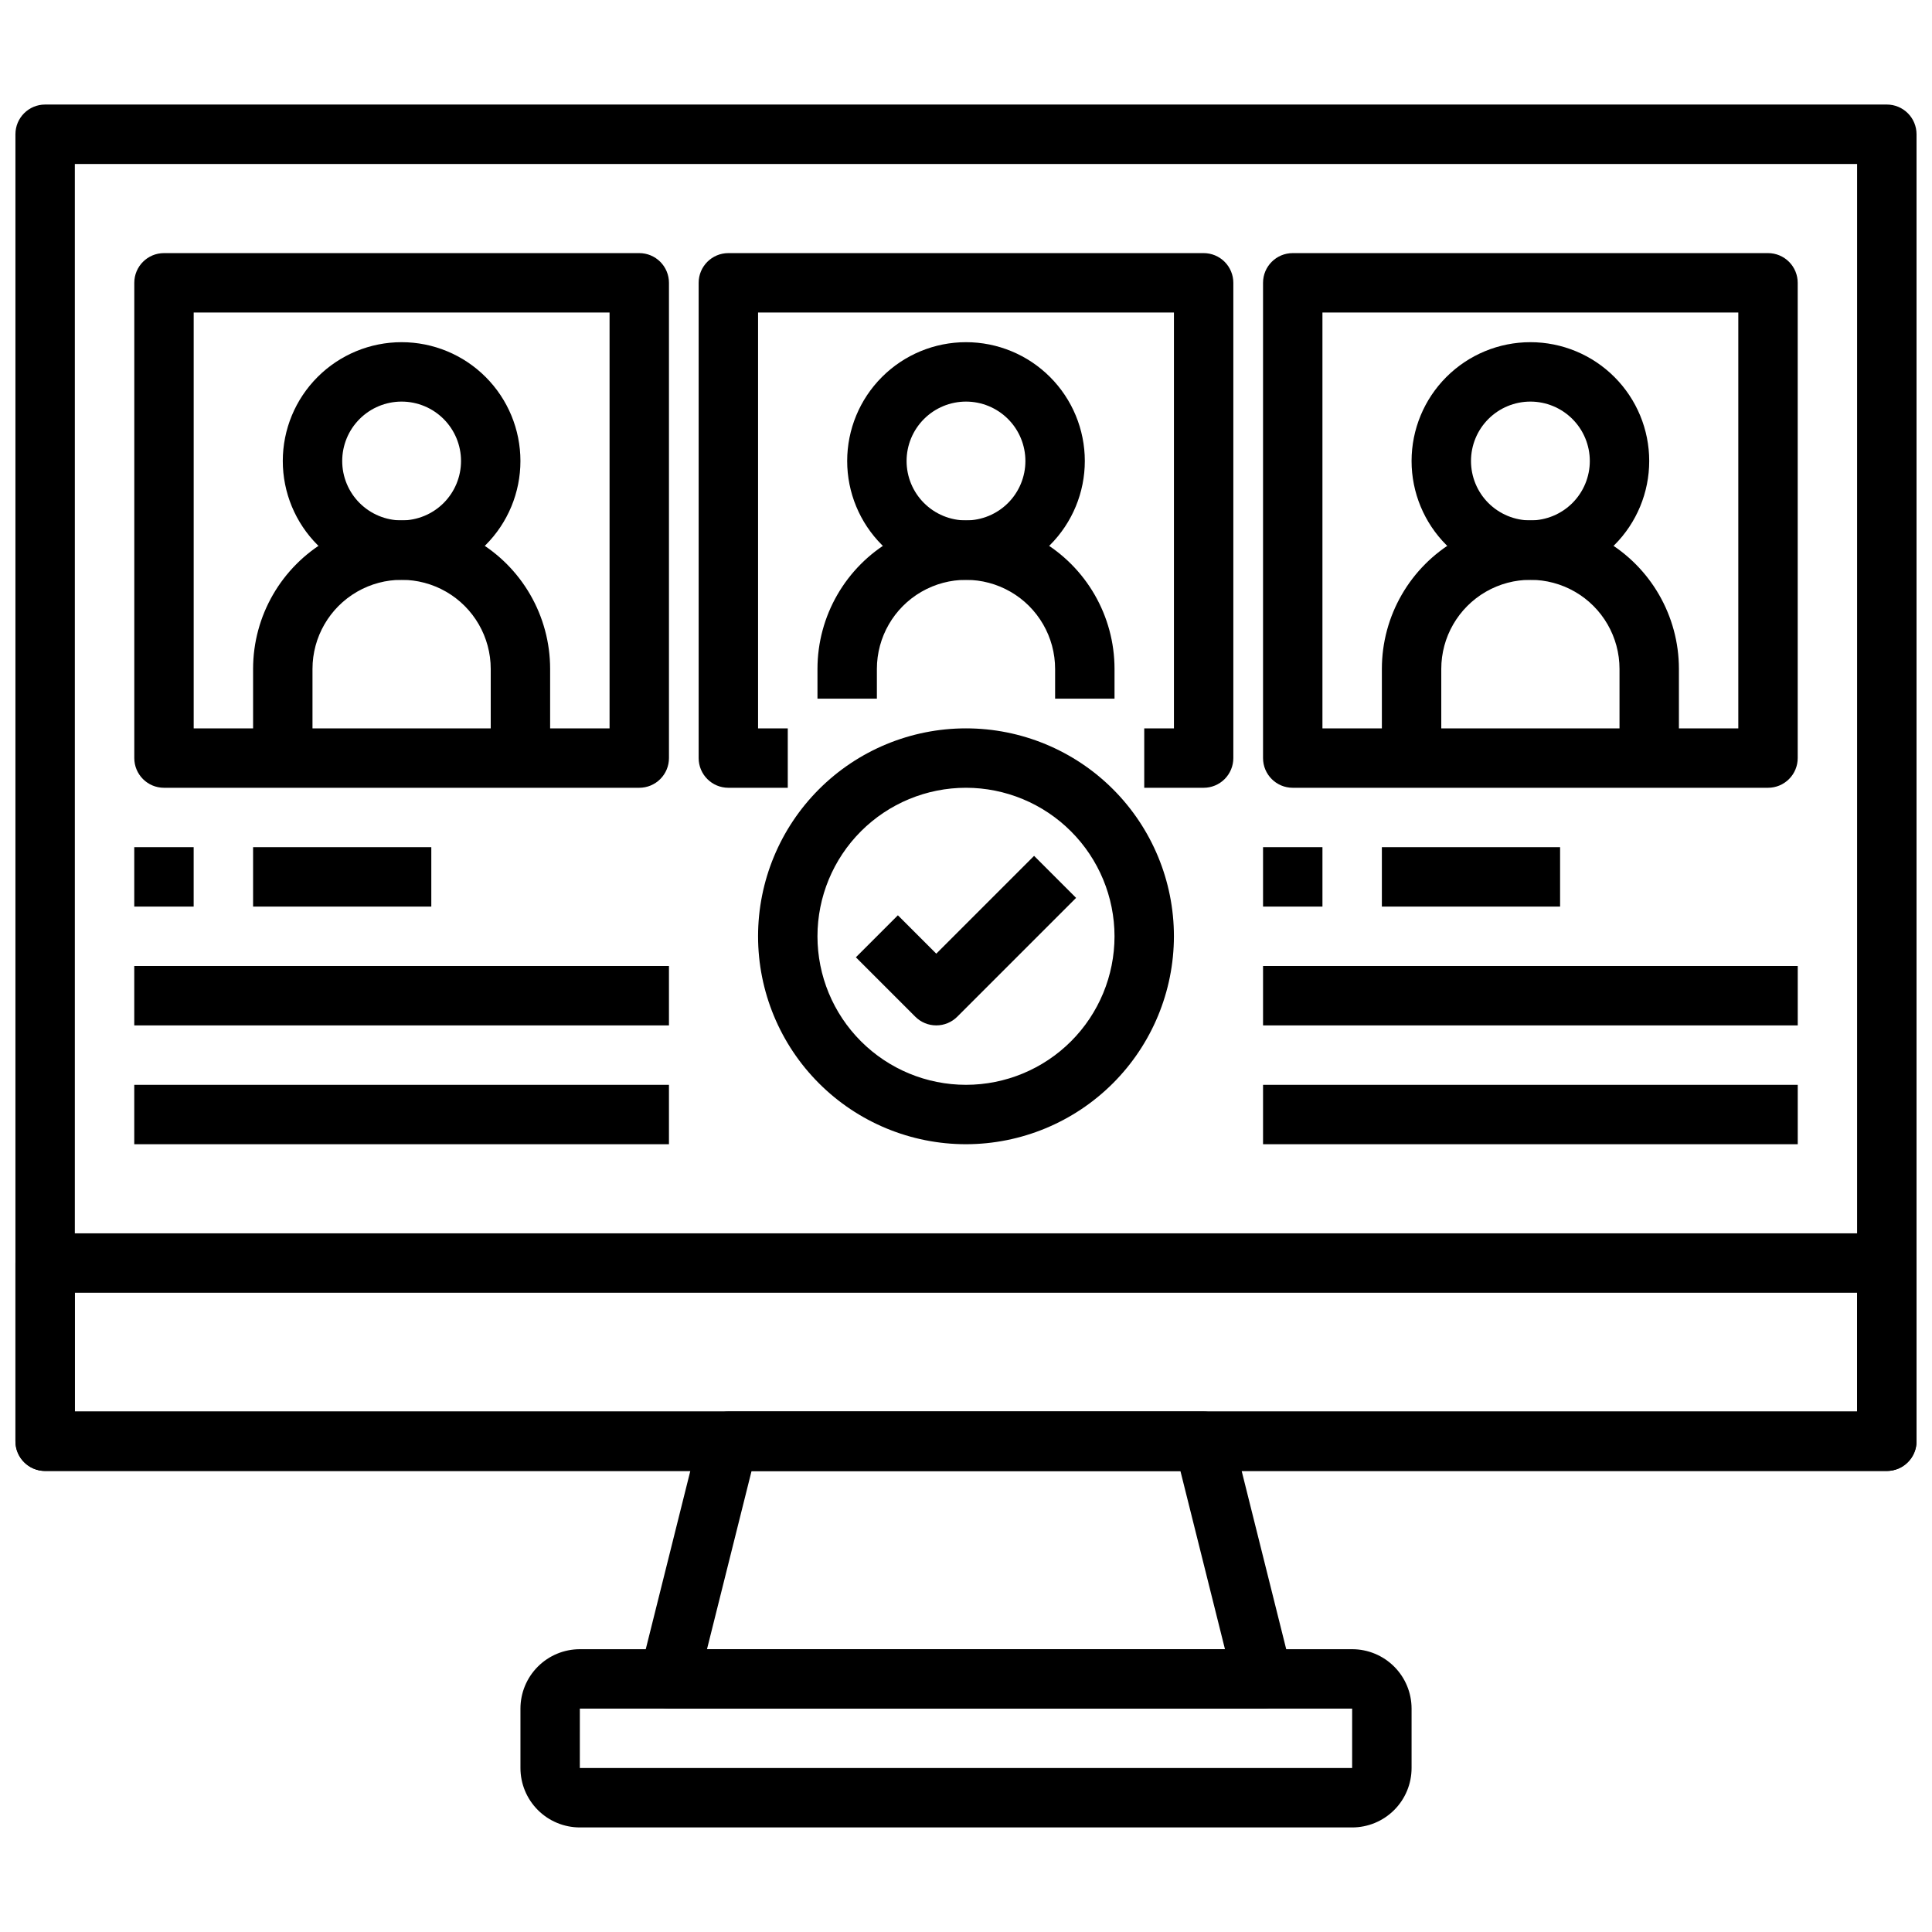
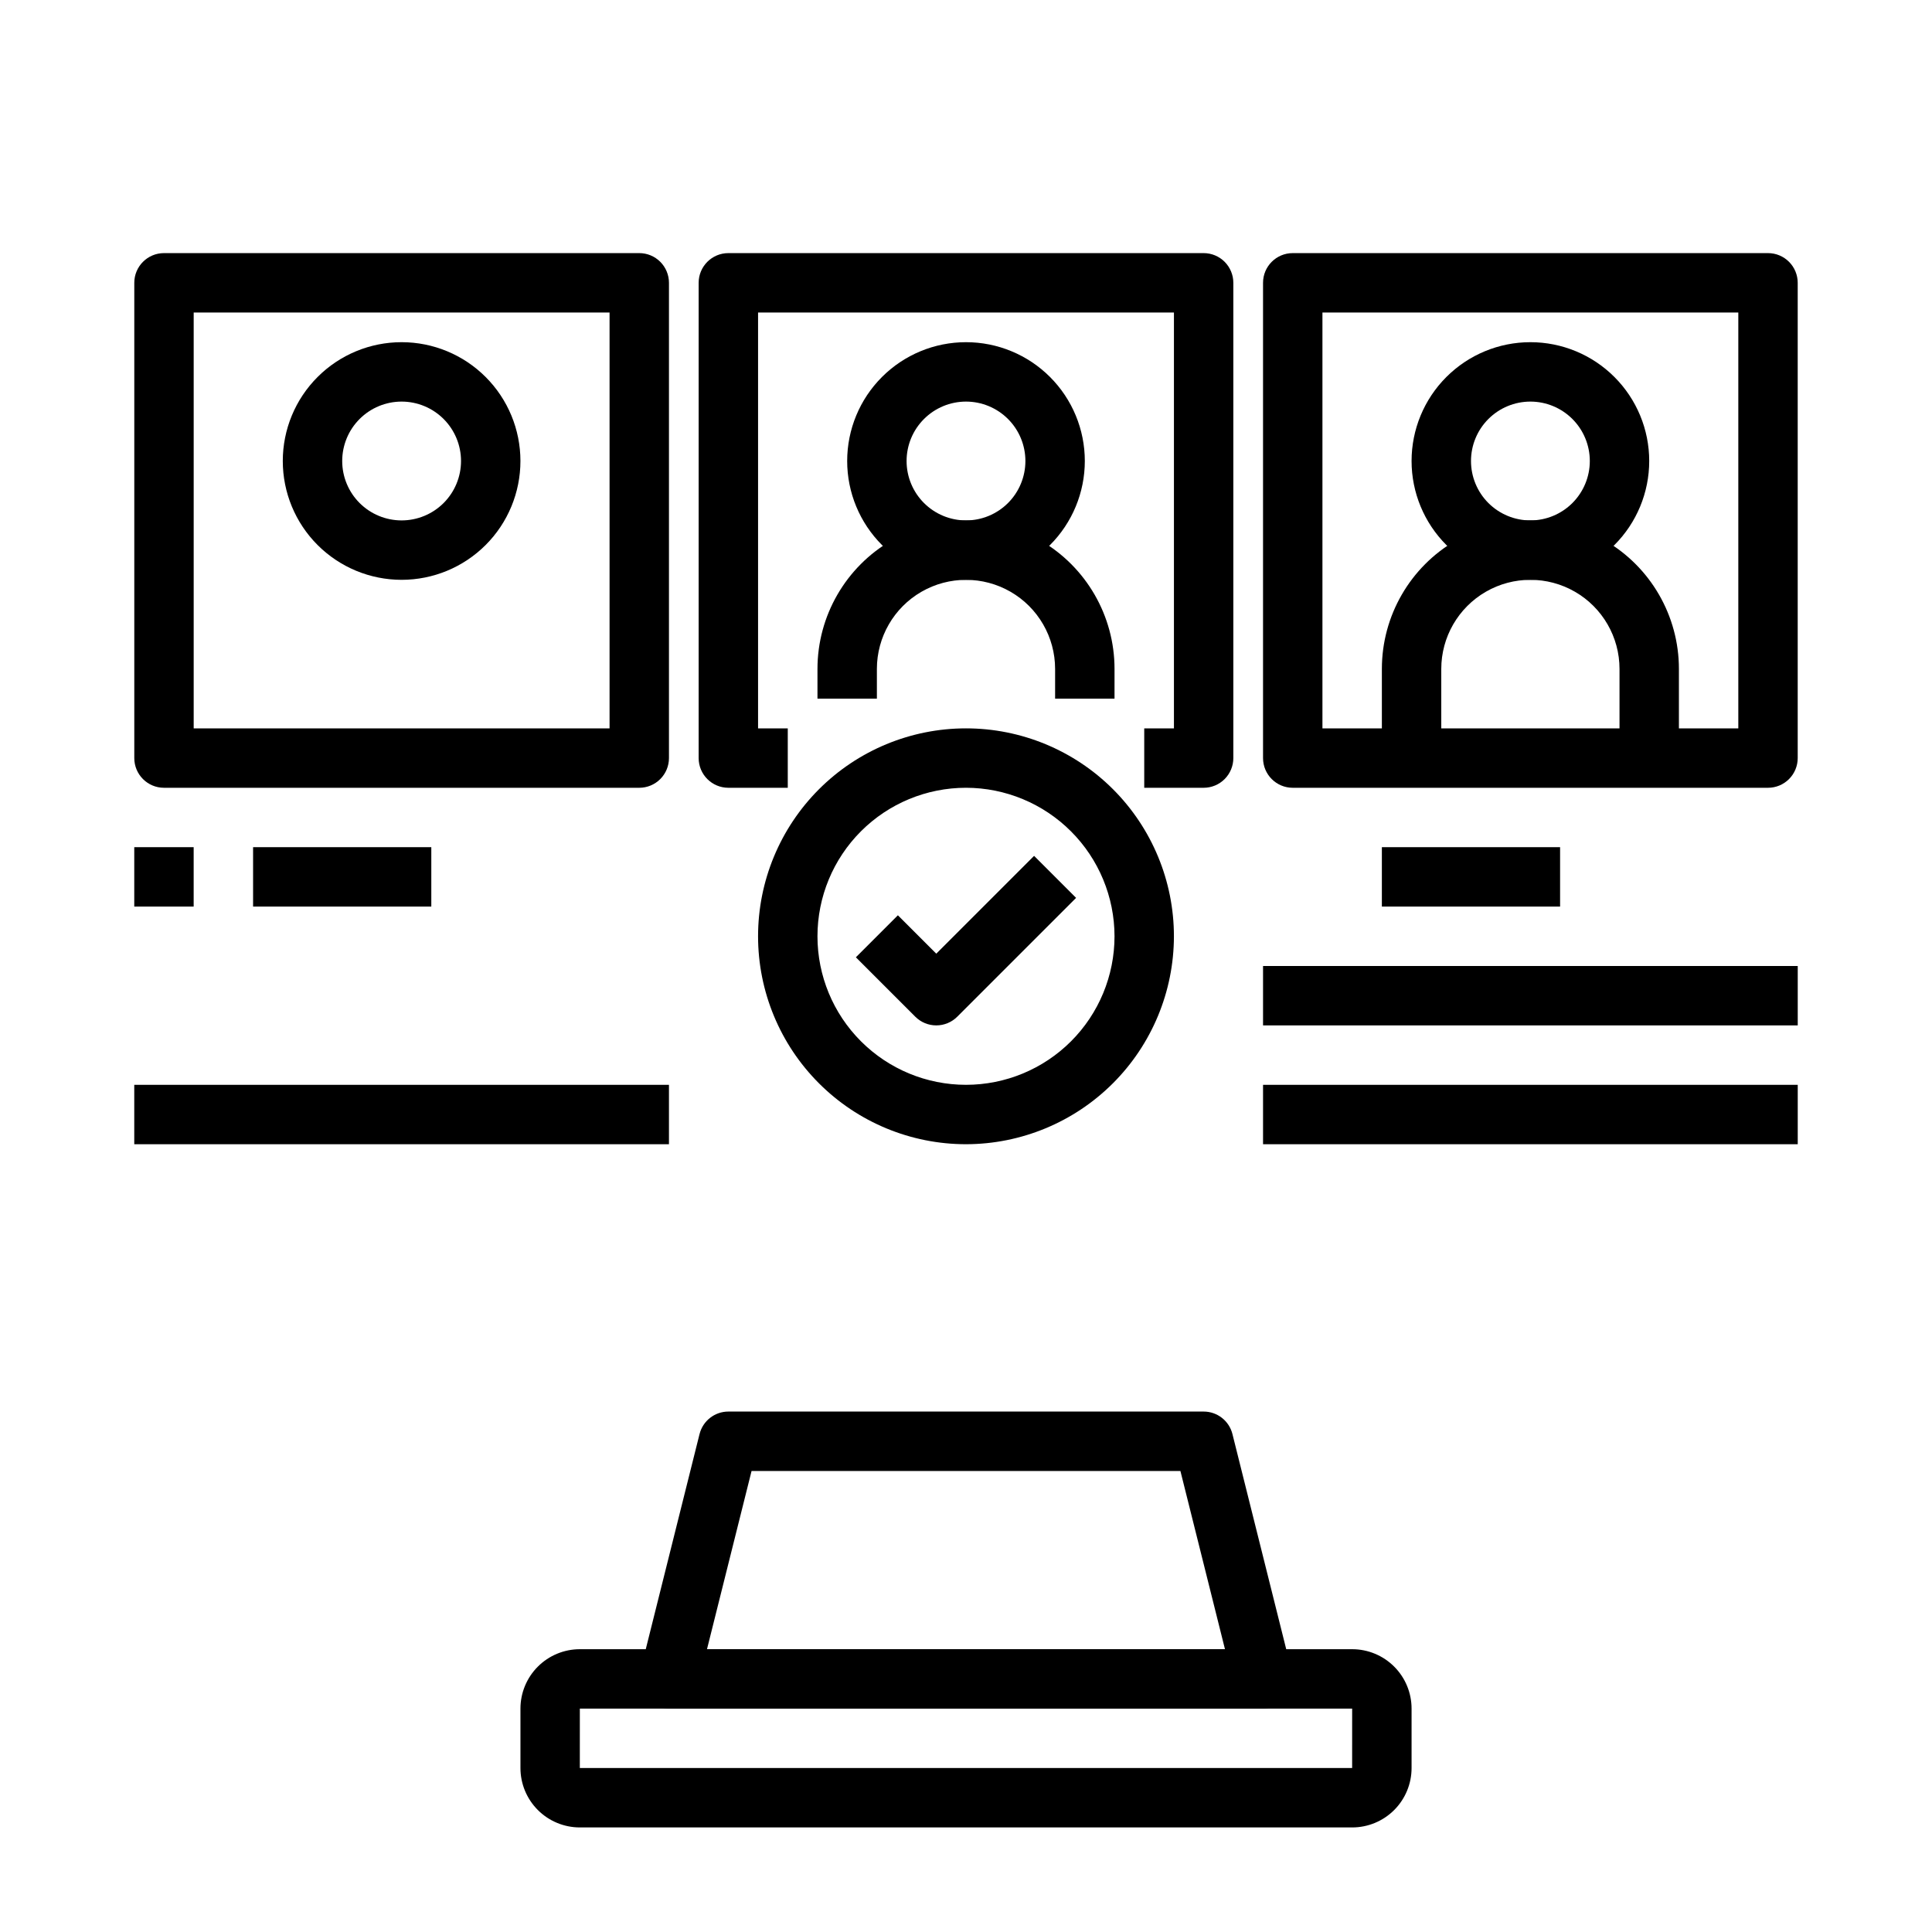
<svg xmlns="http://www.w3.org/2000/svg" width="800px" height="800px" version="1.1" viewBox="144 144 512 512">
  <defs>
    <clipPath id="b">
-       <path d="m148.09 171h503.81v363h-503.81z" />
-     </clipPath>
+       </clipPath>
    <clipPath id="a">
-       <path d="m148.09 470h503.81v64h-503.81z" />
-     </clipPath>
+       </clipPath>
  </defs>
  <path d="m478.72 596.8h-157.44c-2.422 0-4.715-1.121-6.203-3.031-1.492-1.91-2.019-4.402-1.434-6.754l15.742-62.977h0.004c0.879-3.504 4.023-5.961 7.637-5.961h125.95c3.609 0 6.758 2.457 7.633 5.961l15.742 62.977h0.004c0.59 2.352 0.062 4.844-1.43 6.754-1.492 1.91-3.781 3.031-6.207 3.031zm-147.36-15.746h137.27l-11.809-47.23h-113.65z" />
  <path d="m502.34 628.29h-204.67c-4.176 0-8.184-1.66-11.133-4.613-2.953-2.953-4.613-6.957-4.613-11.133v-15.742c0-4.176 1.66-8.184 4.613-11.133 2.949-2.953 6.957-4.613 11.133-4.613h204.67c4.176 0 8.18 1.66 11.133 4.613 2.953 2.949 4.609 6.957 4.609 11.133v15.742c0 4.176-1.656 8.18-4.609 11.133s-6.957 4.613-11.133 4.613zm-212.55-15.746m7.871 0h204.67l0.004-15.742h-204.67z" />
  <g clip-path="url(#b)">
    <path d="m644.03 533.82h-488.07c-4.348 0-7.871-3.527-7.871-7.875v-346.37c0-4.348 3.523-7.871 7.871-7.871h488.07c2.086 0 4.09 0.828 5.566 2.305 1.477 1.477 2.305 3.477 2.305 5.566v346.37c0 2.09-0.828 4.09-2.305 5.566-1.477 1.477-3.481 2.309-5.566 2.309zm-480.2-15.746h472.32v-330.62h-472.32z" />
  </g>
  <g clip-path="url(#a)">
    <path d="m644.03 533.82h-488.07c-4.348 0-7.871-3.527-7.871-7.875v-47.23c0-4.348 3.523-7.871 7.871-7.871h488.07c2.086 0 4.09 0.828 5.566 2.305 1.477 1.477 2.305 3.481 2.305 5.566v47.23c0 2.09-0.828 4.09-2.305 5.566-1.477 1.477-3.481 2.309-5.566 2.309zm-480.2-15.746h472.32v-31.488h-472.32z" />
  </g>
  <path d="m462.98 352.77h-15.746v-15.742h7.871v-110.21h-110.21v110.21h7.871v15.742h-15.742c-4.348 0-7.875-3.523-7.875-7.871v-125.95c0-4.348 3.527-7.871 7.875-7.871h125.95c2.086 0 4.09 0.828 5.566 2.305 1.473 1.477 2.305 3.481 2.305 5.566v125.95c0 2.086-0.832 4.09-2.305 5.566-1.477 1.477-3.481 2.305-5.566 2.305z" />
  <path d="m400 297.66c-8.352 0-16.363-3.32-22.266-9.223-5.906-5.906-9.223-13.918-9.223-22.266 0-8.352 3.316-16.363 9.223-22.266 5.902-5.906 13.914-9.223 22.266-9.223s16.359 3.316 22.266 9.223c5.902 5.902 9.223 13.914 9.223 22.266 0 8.348-3.32 16.359-9.223 22.266-5.906 5.902-13.914 9.223-22.266 9.223zm0-47.23v-0.004c-4.176 0-8.18 1.66-11.133 4.613-2.953 2.949-4.613 6.957-4.613 11.133s1.66 8.18 4.613 11.133c2.953 2.949 6.957 4.609 11.133 4.609s8.18-1.66 11.133-4.609c2.949-2.953 4.609-6.957 4.609-11.133s-1.66-8.184-4.609-11.133c-2.953-2.953-6.957-4.613-11.133-4.613z" />
  <path d="m439.36 329.15h-15.746v-7.871c0-8.438-4.5-16.234-11.809-20.453-7.305-4.215-16.309-4.215-23.613 0-7.309 4.219-11.809 12.016-11.809 20.453v7.871h-15.746v-7.871c0-14.062 7.504-27.055 19.684-34.086 12.176-7.031 27.18-7.031 39.359 0 12.176 7.031 19.68 20.023 19.68 34.086z" />
  <path d="m612.54 352.77h-125.95c-4.348 0-7.871-3.523-7.871-7.871v-125.95c0-4.348 3.523-7.871 7.871-7.871h125.95c2.09 0 4.09 0.828 5.566 2.305s2.305 3.481 2.305 5.566v125.95c0 2.086-0.828 4.09-2.305 5.566-1.477 1.477-3.477 2.305-5.566 2.305zm-118.08-15.742h110.21v-110.21h-110.21z" />
  <path d="m549.57 297.66c-8.352 0-16.359-3.32-22.266-9.223-5.906-5.906-9.223-13.918-9.223-22.266 0-8.352 3.316-16.363 9.223-22.266 5.906-5.906 13.914-9.223 22.266-9.223 8.352 0 16.359 3.316 22.266 9.223 5.906 5.902 9.223 13.914 9.223 22.266 0 8.348-3.316 16.359-9.223 22.266-5.906 5.902-13.914 9.223-22.266 9.223zm0-47.23v-0.004c-4.176 0-8.18 1.66-11.133 4.613-2.953 2.949-4.609 6.957-4.609 11.133s1.656 8.18 4.609 11.133c2.953 2.949 6.957 4.609 11.133 4.609 4.176 0 8.18-1.66 11.133-4.609 2.953-2.953 4.613-6.957 4.613-11.133s-1.66-8.184-4.613-11.133c-2.953-2.953-6.957-4.613-11.133-4.613z" />
  <path d="m588.93 344.89h-15.742v-23.617c0-8.438-4.5-16.234-11.809-20.453-7.309-4.215-16.309-4.215-23.617 0-7.305 4.219-11.809 12.016-11.809 20.453v23.617h-15.742v-23.617c0-14.062 7.5-27.055 19.68-34.086 12.18-7.031 27.184-7.031 39.359 0 12.18 7.031 19.68 20.023 19.68 34.086z" />
  <path d="m313.41 352.77h-125.95c-4.348 0-7.871-3.523-7.871-7.871v-125.95c0-4.348 3.523-7.871 7.871-7.871h125.95c2.086 0 4.09 0.828 5.566 2.305 1.477 1.477 2.305 3.481 2.305 5.566v125.95c0 2.086-0.828 4.09-2.305 5.566-1.477 1.477-3.481 2.305-5.566 2.305zm-118.08-15.742h110.21v-110.21h-110.21z" />
  <path d="m250.43 297.66c-8.352 0-16.359-3.32-22.266-9.223-5.906-5.906-9.223-13.918-9.223-22.266 0-8.352 3.316-16.363 9.223-22.266 5.906-5.906 13.914-9.223 22.266-9.223 8.352 0 16.359 3.316 22.266 9.223 5.906 5.902 9.223 13.914 9.223 22.266 0 8.348-3.316 16.359-9.223 22.266-5.906 5.902-13.914 9.223-22.266 9.223zm0-47.23v-0.004c-4.176 0-8.18 1.66-11.133 4.613-2.953 2.949-4.609 6.957-4.609 11.133s1.656 8.18 4.609 11.133c2.953 2.949 6.957 4.609 11.133 4.609 4.176 0 8.18-1.66 11.133-4.609 2.953-2.953 4.613-6.957 4.613-11.133s-1.66-8.184-4.613-11.133c-2.953-2.953-6.957-4.613-11.133-4.613z" />
-   <path d="m289.79 344.89h-15.742v-23.617c0-8.438-4.5-16.234-11.809-20.453-7.309-4.215-16.309-4.215-23.617 0-7.305 4.219-11.809 12.016-11.809 20.453v23.617h-15.742v-23.617c0-14.062 7.5-27.055 19.68-34.086s27.184-7.031 39.359 0c12.18 7.031 19.68 20.023 19.68 34.086z" />
  <path d="m392.12 415.74c-2.086 0-4.09-0.828-5.562-2.305l-15.742-15.742 11.133-11.133 10.172 10.176 25.922-25.922 11.133 11.133-31.488 31.488c-1.477 1.477-3.477 2.305-5.566 2.305z" />
  <path d="m400 447.23c-14.617 0-28.633-5.805-38.965-16.141-10.336-10.332-16.141-24.348-16.141-38.965 0-14.613 5.805-28.629 16.141-38.965 10.332-10.332 24.348-16.137 38.965-16.137 14.613 0 28.629 5.805 38.965 16.137 10.332 10.336 16.137 24.352 16.137 38.965-0.016 14.609-5.828 28.617-16.156 38.949-10.332 10.328-24.336 16.141-38.945 16.156zm0-94.465c-10.441 0-20.453 4.148-27.832 11.527-7.383 7.383-11.531 17.395-11.531 27.832 0 10.441 4.148 20.453 11.531 27.832 7.379 7.383 17.391 11.531 27.832 11.531 10.438 0 20.449-4.148 27.832-11.531 7.379-7.379 11.527-17.391 11.527-27.832-0.012-10.434-4.164-20.438-11.543-27.816s-17.383-11.531-27.816-11.543z" />
-   <path d="m478.72 368.51h15.742v15.742h-15.742z" />
  <path d="m510.21 368.51h47.23v15.742h-47.23z" />
  <path d="m478.72 400h141.7v15.742h-141.7z" />
  <path d="m478.72 431.49h141.7v15.742h-141.7z" />
  <path d="m179.58 368.51h15.742v15.742h-15.742z" />
  <path d="m211.07 368.51h47.23v15.742h-47.23z" />
-   <path d="m179.58 400h141.7v15.742h-141.7z" />
  <path d="m179.58 431.49h141.7v15.742h-141.7z" />
</svg>